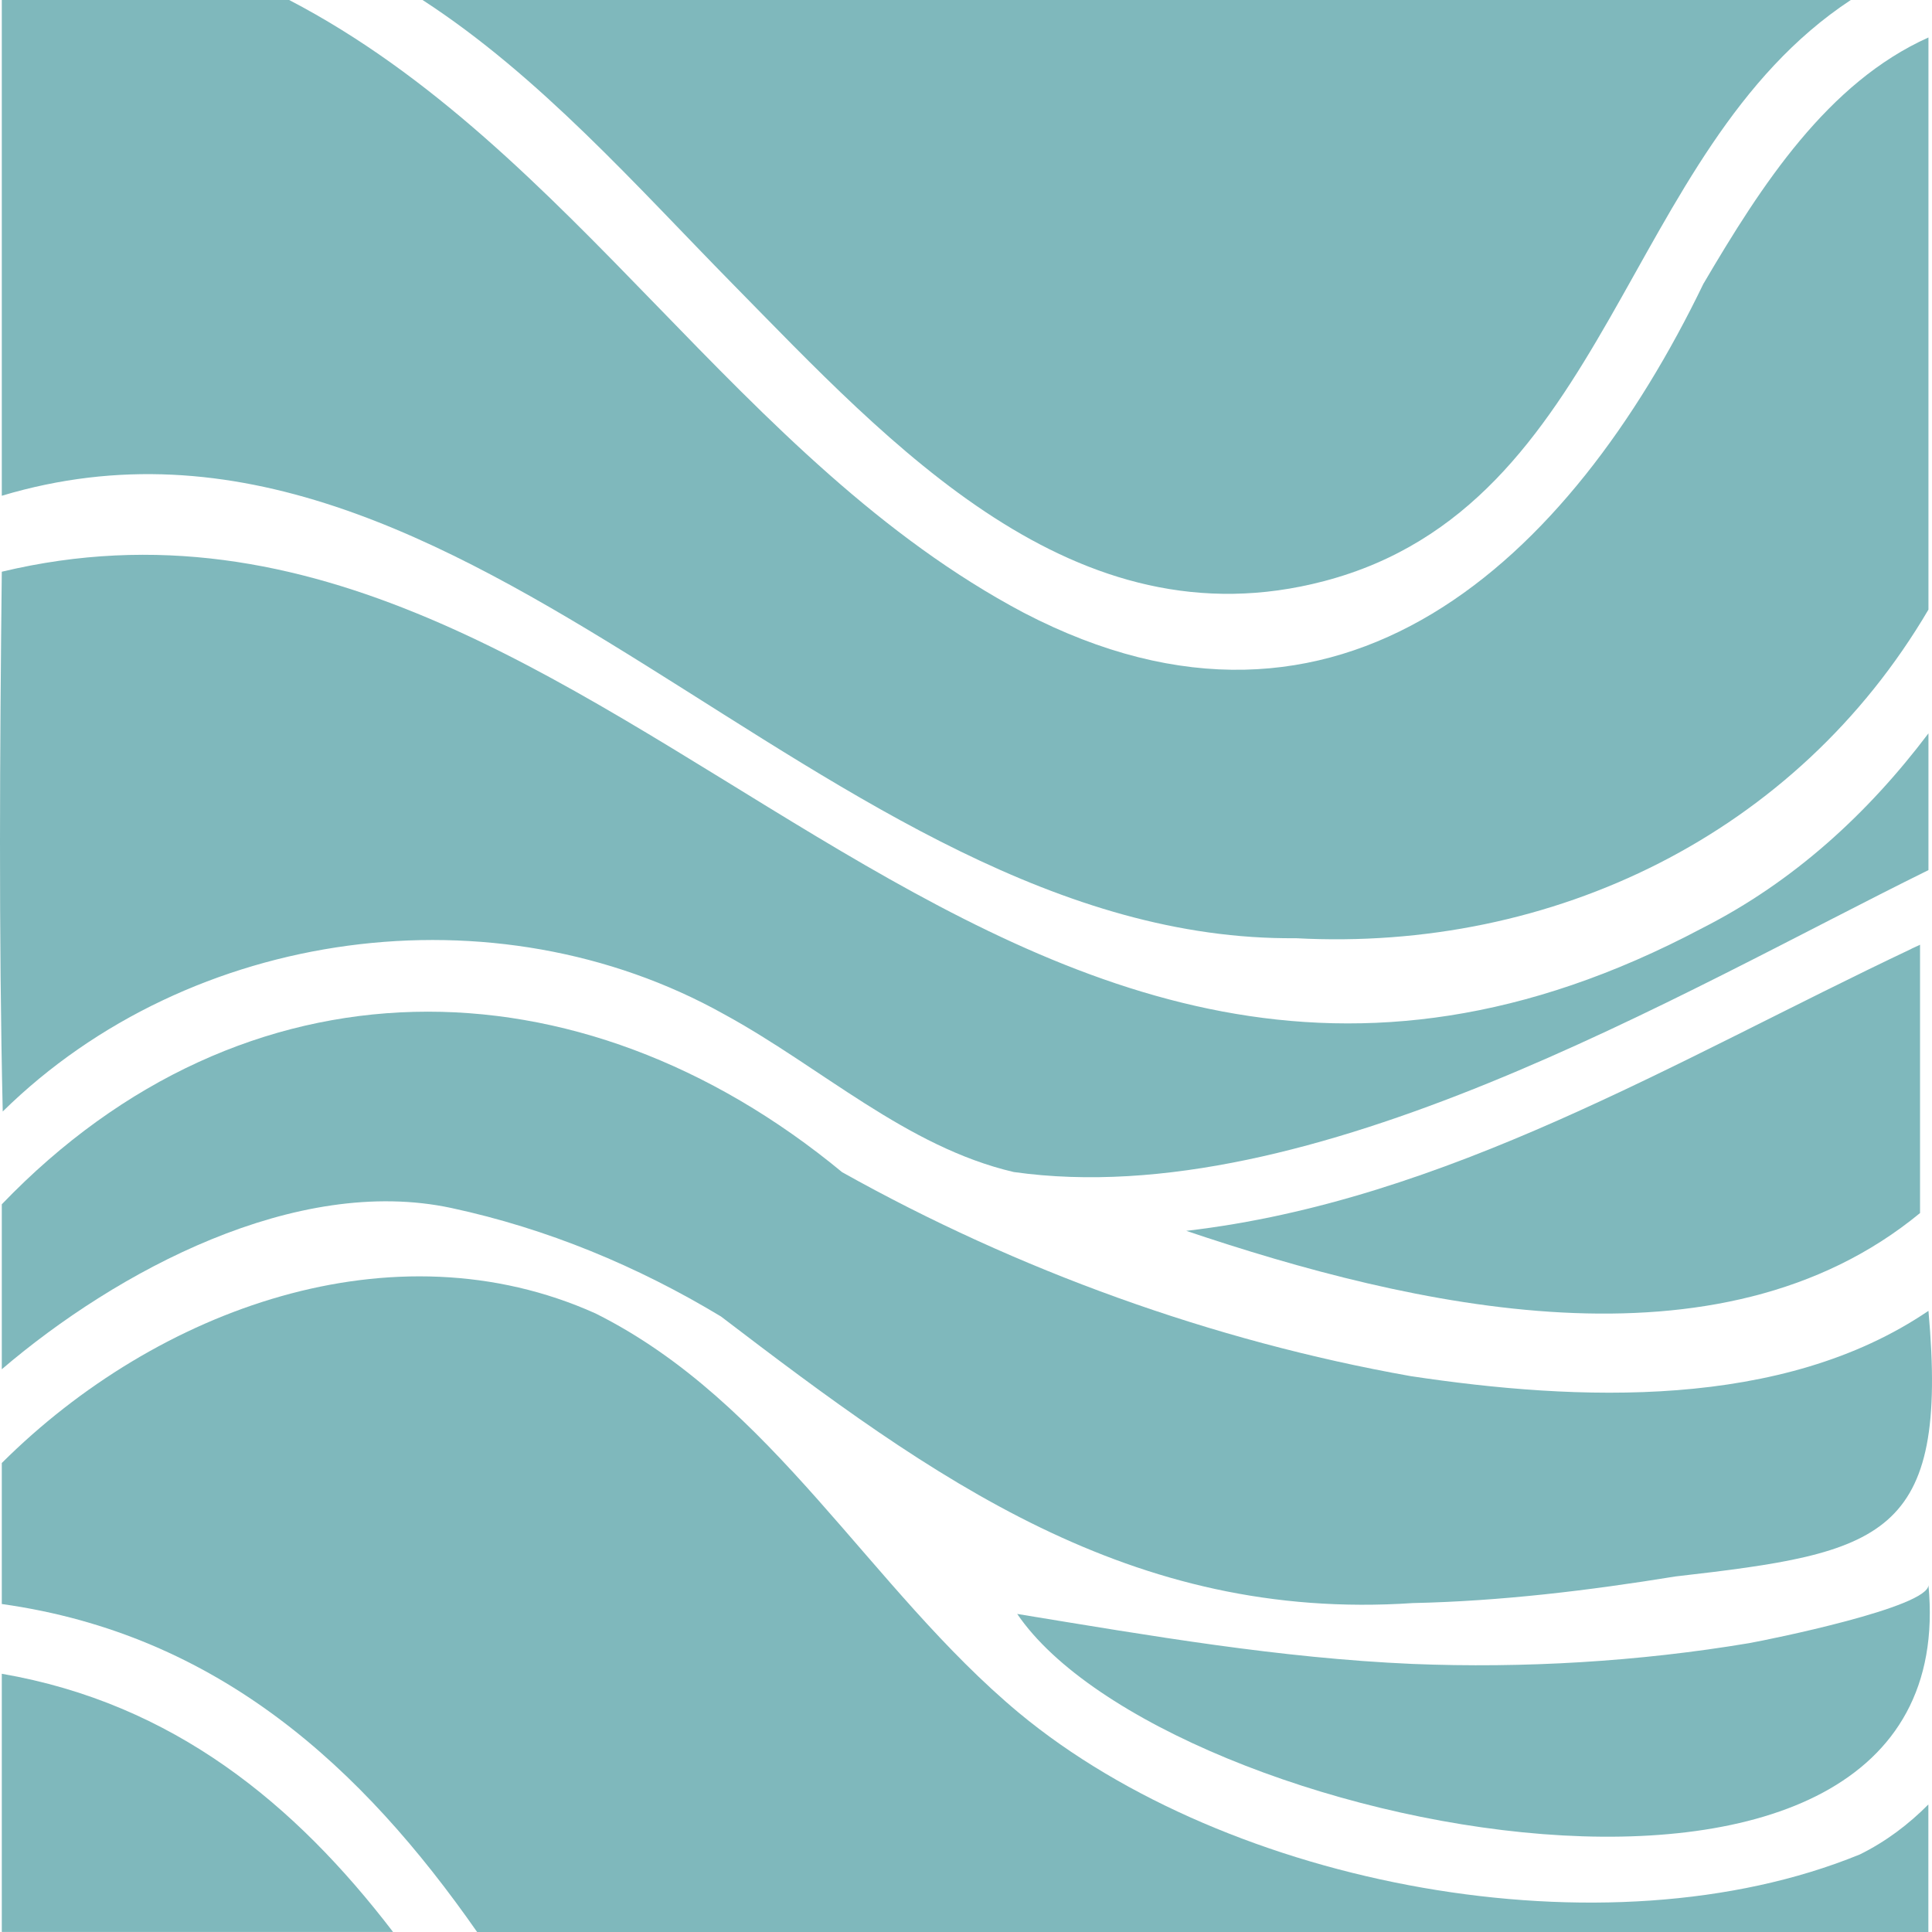
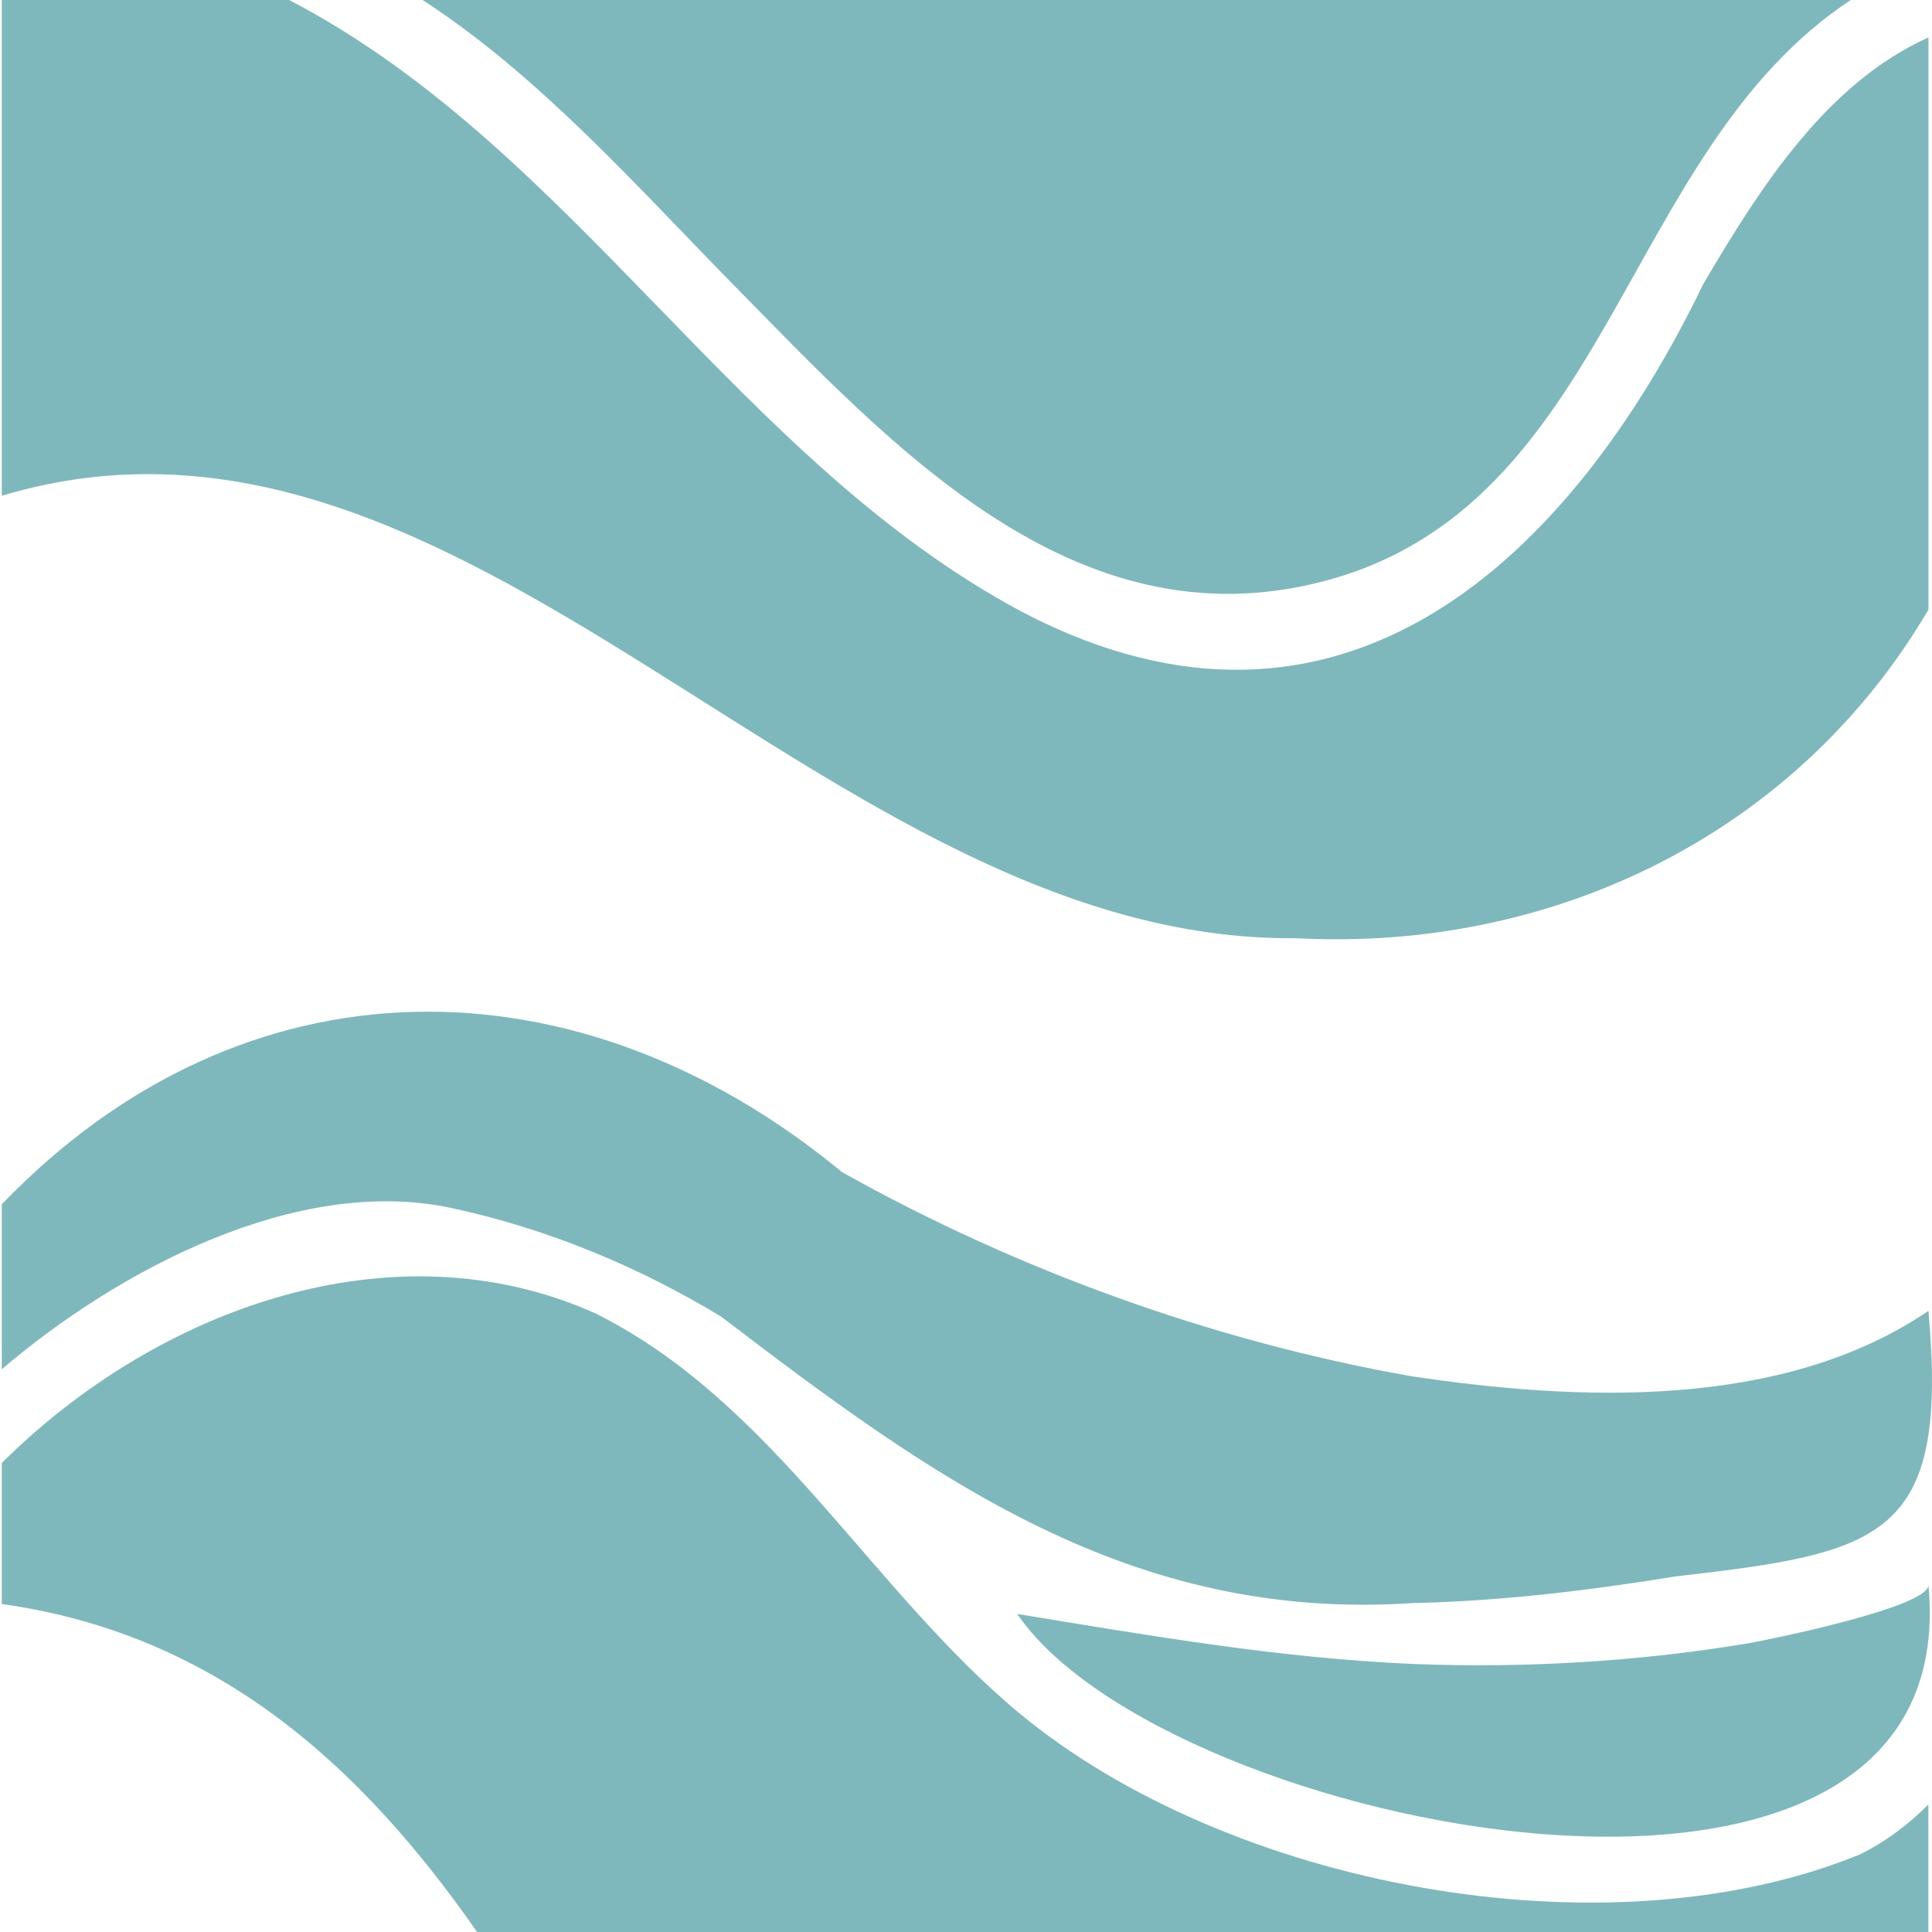
<svg xmlns="http://www.w3.org/2000/svg" width="154" height="154" viewBox="0 0 154 154" fill="none">
-   <path d="M152.371 75.626C133.596 84.512 115.278 95.707 94.556 98.111C112.487 104.148 137.013 109.902 153.047 96.692V75.306C152.822 75.412 152.596 75.513 152.371 75.619V75.626Z" fill="#7FB8BC" />
  <path d="M135.799 22.579C125.11 44.719 106.798 61.951 81.602 48.842C58.871 36.799 45.798 11.842 23.049 0H0.143V39.517C37.424 28.346 65.624 75.136 103.287 74.785C123.795 75.883 143.221 66.463 153.717 48.591V2.987C145.693 6.589 140.418 14.729 135.805 22.579H135.799Z" fill="#7FB8BC" />
  <path d="M58.396 22.629C71.013 35.463 85.62 51.559 105.552 46.319C128.464 40.295 129.259 12.036 147.527 0H33.682C43.007 6.05 50.742 14.841 58.396 22.629Z" fill="#7FB8BC" />
-   <path d="M135.686 73.981C78.735 104.185 49.534 33.762 0.143 45.572C-0.013 59.893 -0.107 74.276 0.218 88.597C15.157 73.906 39.464 70.63 57.732 80.853C65.462 85.064 72.239 91.421 80.807 93.423C104.47 96.761 133.878 79.14 153.717 69.356V58.456C148.904 64.832 142.984 70.279 135.686 73.981Z" fill="#7FB8BC" />
  <path d="M112.43 109.689C96.647 106.884 81.114 101.261 67.126 93.436C46.098 76.059 19.475 75.877 0.143 95.996V109.143C9.305 101.317 23.599 93.636 35.985 96.291C43.601 97.929 50.804 100.916 57.47 104.938C74.373 117.841 90.088 129.287 112.612 127.781C119.627 127.63 126.624 126.783 133.546 125.66C150.043 123.771 155.356 122.635 153.717 104.487C142.057 112.412 125.717 111.691 112.43 109.689Z" fill="#7FB8BC" />
  <path d="M112.581 132.632C101.985 132.168 91.759 130.398 81.082 128.647C92.842 145.942 156.802 158.92 153.717 126.344C153.717 128.12 141.018 130.693 139.423 130.975C130.623 132.45 121.455 132.99 112.581 132.632Z" fill="#7FB8BC" />
  <path d="M148.215 147.831C128.014 156.077 97.924 150.392 81.22 136.535C69.329 126.62 61.638 111.766 47.469 104.694C31.379 97.464 12.522 104.286 0.143 116.617V127.856C17.398 130.272 28.888 140.891 38.031 154H153.71V143.834C152.127 145.428 150.318 146.802 148.209 147.837L148.215 147.831Z" fill="#7FB8BC" />
-   <path d="M0.143 133.416V153.994H31.328C23.518 143.79 13.818 135.782 0.143 133.416Z" fill="#7FB8BC" />
</svg>